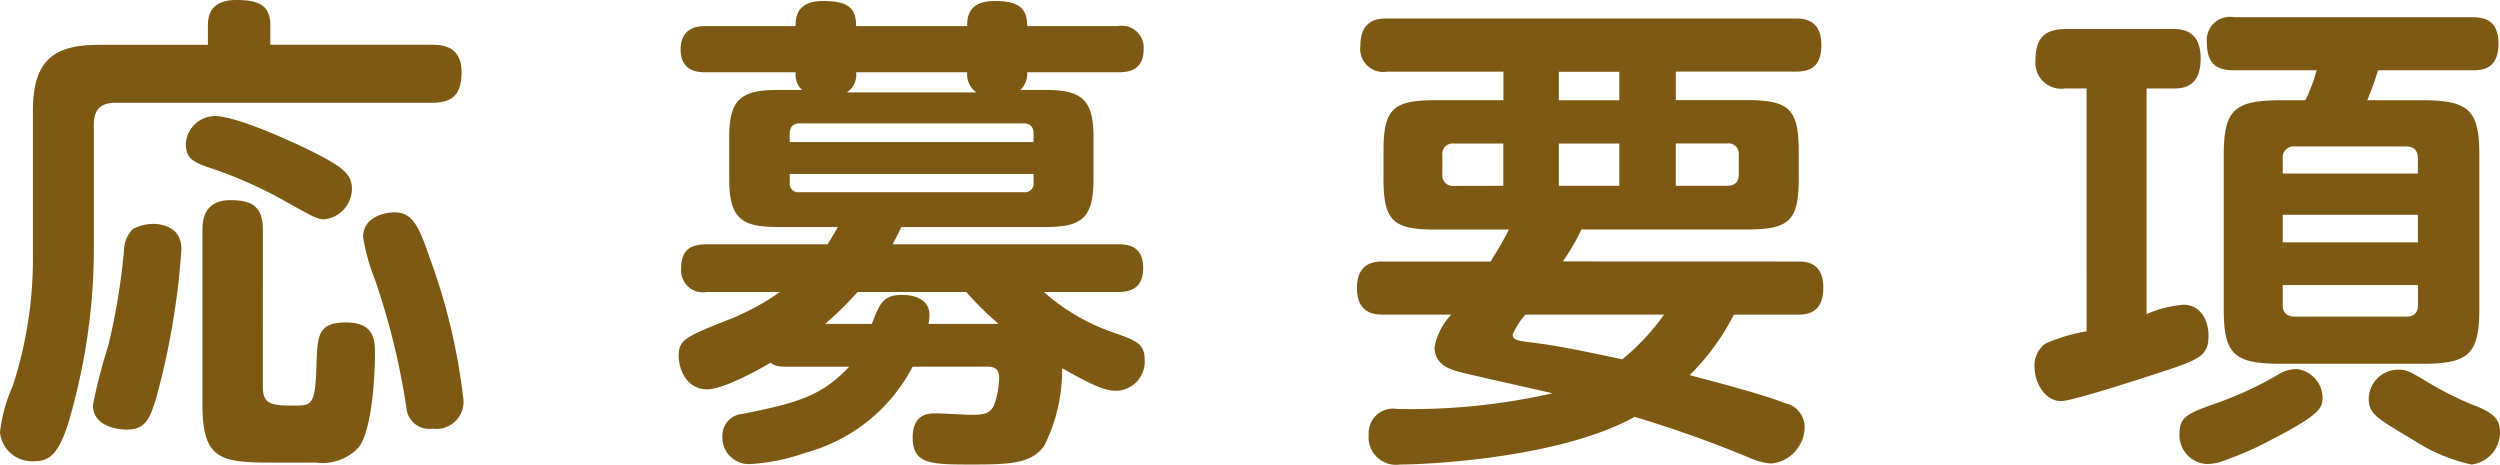
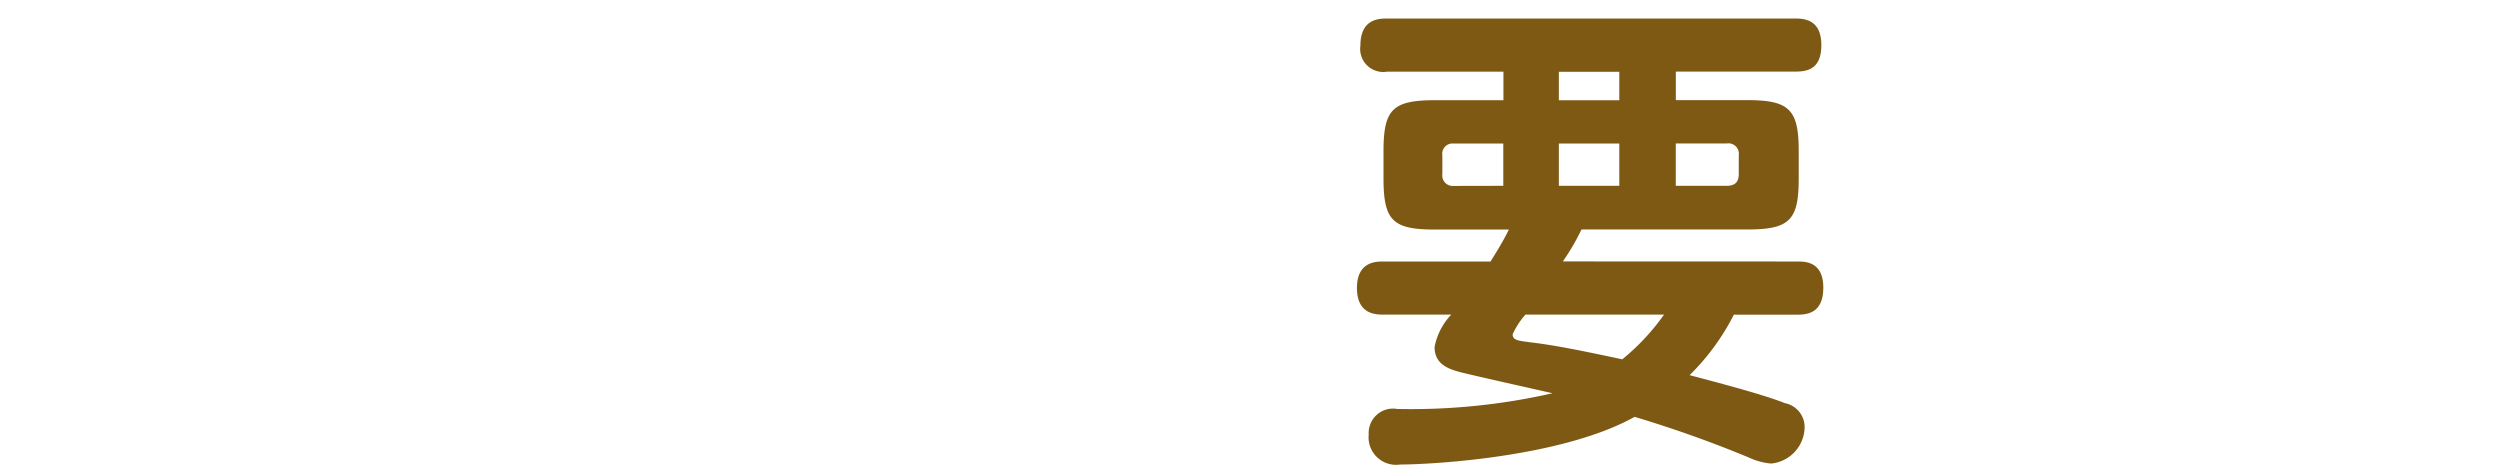
<svg xmlns="http://www.w3.org/2000/svg" width="147.529" height="27.412" viewBox="0 0 147.529 27.412">
  <defs>
    <style>.a{fill:#7e5914;}</style>
  </defs>
-   <path class="a" d="M538.437,8910.9c0-.957.521-1.48,1.682-1.48,1.276,0,2,.29,2,1.48v1.16h9.514c.552,0,1.77.029,1.77,1.6,0,1.219-.406,1.828-1.77,1.828h-18.68c-.812,0-1.247.377-1.247,1.276v7.252a36.008,36.008,0,0,1-1.132,8.992c-.754,3.075-1.334,3.626-2.378,3.626a1.894,1.894,0,0,1-2.03-1.712,9.236,9.236,0,0,1,.753-2.726,24.3,24.3,0,0,0,1.19-7.774v-8.47c0-2.929,1.189-3.887,3.887-3.887h6.44Zm-1.567,13.285a44.492,44.492,0,0,1-1.479,8.7c-.377,1.247-.639,1.886-1.741,1.886-.319,0-2-.087-2-1.451a32.157,32.157,0,0,1,.9-3.481,38.445,38.445,0,0,0,.928-5.569,1.909,1.909,0,0,1,.522-1.334,2.593,2.593,0,0,1,1.48-.29C536.87,8922.851,536.87,8923.808,536.87,8924.185Zm6.41-2.727a25.592,25.592,0,0,0-4.931-2.2c-.609-.232-1.218-.436-1.218-1.306a1.733,1.733,0,0,1,1.741-1.682c1.015,0,3.6,1.045,5.83,2.146,1.711.87,2.234,1.306,2.234,2.147a1.832,1.832,0,0,1-1.625,1.8C544.905,8922.358,544.76,8922.271,543.28,8921.458Zm-1.6,10.819c0,1.075.638,1.075,1.915,1.075.957,0,1.189-.03,1.247-2.438.058-1.681.087-2.465,1.74-2.465,1.712,0,1.712,1.1,1.712,1.827,0,1.364-.174,4.526-.958,5.541a2.911,2.911,0,0,1-2.523.9H542c-2.959,0-3.887-.319-3.887-3.452V8923c0-.724.175-1.768,1.654-1.768,1.305,0,1.914.4,1.914,1.768Zm9.775-7.831a35.982,35.982,0,0,1,2.06,8.557,1.6,1.6,0,0,1-1.828,1.712,1.347,1.347,0,0,1-1.537-1.219,42.311,42.311,0,0,0-1.856-7.57,11.807,11.807,0,0,1-.7-2.525c0-1.188,1.305-1.45,1.827-1.45C550.387,8921.951,550.793,8922.5,551.46,8924.446Z" transform="translate(-526.167 -8909.42)" />
-   <path class="a" d="M580.023,8931.06a10.082,10.082,0,0,1-6.324,5.076,11.687,11.687,0,0,1-3.22.667,1.562,1.562,0,0,1-1.682-1.624,1.287,1.287,0,0,1,1.189-1.335c3.336-.667,4.67-1.073,6.295-2.784h-3.655c-.638,0-.783-.087-.986-.233-.494.29-2.727,1.567-3.742,1.567-1.276,0-1.683-1.277-1.683-1.973,0-.985.465-1.16,3.191-2.233a14.6,14.6,0,0,0,2.785-1.537h-4.322a1.29,1.29,0,0,1-1.509-1.364c0-1.073.494-1.45,1.509-1.45H575c.145-.232.262-.406.61-1.016h-3.423c-2.147,0-2.988-.377-2.988-2.813v-2.466c0-2.146.58-2.813,2.814-2.813H573.5a1.214,1.214,0,0,1-.377-1.044H567.84c-.406,0-1.508,0-1.508-1.335,0-1.305.986-1.392,1.508-1.392h5.279c0-.435,0-1.479,1.625-1.479,1.537,0,1.943.464,1.943,1.479h6.556c0-.435,0-1.479,1.624-1.479,1.508,0,1.914.493,1.914,1.479h5.366a1.289,1.289,0,0,1,1.509,1.363c0,1.277-.928,1.364-1.509,1.364h-5.366a1.289,1.289,0,0,1-.406,1.044h1.566c2.2,0,2.756.725,2.756,2.813v2.408c0,2.408-.7,2.871-2.958,2.871h-8.384c-.318.667-.406.813-.522,1.016h13.286c.522,0,1.508.029,1.508,1.393,0,1.276-.841,1.421-1.508,1.421h-4.351a12.056,12.056,0,0,0,4.148,2.407c1.3.465,1.8.638,1.8,1.595a1.719,1.719,0,0,1-1.682,1.828c-.61,0-1.248-.232-3.191-1.334a9.849,9.849,0,0,1-1.073,4.612c-.755.986-1.886,1.073-4.177,1.073-2.5,0-3.568,0-3.568-1.6,0-1.42.986-1.42,1.363-1.42.348,0,1.769.086,2.059.086.784,0,1.1-.058,1.364-.522a5.237,5.237,0,0,0,.319-1.653c0-.667-.493-.667-.725-.667Zm-7.252-13.256h14.387v-.493c0-.407-.2-.61-.58-.61H573.351c-.406,0-.58.233-.58.61Zm0,1.885v.493a.509.509,0,0,0,.58.58h13.227a.509.509,0,0,0,.58-.58v-.493Zm12.328,8.847a18.842,18.842,0,0,1-1.914-1.885h-6.411a20.086,20.086,0,0,1-1.915,1.885h2.756c.464-1.218.667-1.712,1.8-1.712.2,0,1.6,0,1.6,1.19a2.873,2.873,0,0,1-.058.522Zm-1.306-13.662a1.305,1.305,0,0,1-.55-1.189h-6.556a1.229,1.229,0,0,1-.551,1.189Z" transform="translate(-526.167 -8909.42)" />
  <path class="a" d="M632.226,8924.852c.464,0,1.537,0,1.537,1.538,0,1.479-.9,1.6-1.537,1.6h-3.742a13.637,13.637,0,0,1-2.611,3.568c2.2.58,4.467,1.189,5.627,1.653a1.442,1.442,0,0,1,1.161,1.363,2.185,2.185,0,0,1-1.973,2.2,3.769,3.769,0,0,1-1.3-.348,70.392,70.392,0,0,0-6.758-2.407c-4.323,2.407-12.067,2.813-13.837,2.813a1.621,1.621,0,0,1-1.856-1.769,1.436,1.436,0,0,1,1.682-1.509,37.756,37.756,0,0,0,9.166-.928c-.87-.2-4.67-1.044-5.453-1.247-.638-.175-1.509-.436-1.509-1.479a3.788,3.788,0,0,1,.987-1.915h-4c-.435,0-1.567,0-1.567-1.567s1.132-1.566,1.567-1.566h6.323c.087-.174.639-.986,1.074-1.885h-4.351c-2.5,0-3.046-.523-3.046-3.017v-1.6c0-2.466.522-3.017,3.046-3.017h4.031v-1.683h-6.874a1.361,1.361,0,0,1-1.567-1.537c0-1.566,1.074-1.6,1.567-1.6H632.11c.522,0,1.537.058,1.537,1.566,0,1.393-.783,1.566-1.537,1.566h-7.049v1.683h4.206c2.495,0,3.045.551,3.045,3.017v1.6c0,2.465-.521,3.017-3.045,3.017h-9.775a13.146,13.146,0,0,1-1.1,1.885Zm-17.347-4.467v-2.494H611.95a.606.606,0,0,0-.667.7v1.1a.617.617,0,0,0,.667.7Zm1.306,7.6a4.672,4.672,0,0,0-.754,1.161c0,.347.319.377.957.464,1.479.173,2.929.463,5.511,1.014a13.3,13.3,0,0,0,2.466-2.639Zm5.54-12.647v-1.683h-3.568v1.683Zm-3.568,2.553v2.494h3.568v-2.494Zm6.9,2.494h3.017c.609,0,.7-.377.7-.7v-1.1a.615.615,0,0,0-.7-.7h-3.017Z" transform="translate(-526.167 -8909.42)" />
-   <path class="a" d="M649.3,8914.642h-1.276a1.525,1.525,0,0,1-1.74-1.654c0-1.3.522-1.856,1.8-1.856h6.266c.492,0,1.682,0,1.682,1.74s-1.1,1.77-1.625,1.77H652.84v13.314a6.629,6.629,0,0,1,2.176-.552c1.044,0,1.479.958,1.479,1.829,0,1.16-.551,1.391-2.437,2.03-.116.029-5.482,1.827-6.265,1.827-.928,0-1.566-1.044-1.566-2.03a1.6,1.6,0,0,1,.638-1.364,10.376,10.376,0,0,1,2.436-.725Zm13.924,18.217c0,.58-.03.985-3.046,2.523a18.8,18.8,0,0,1-2.611,1.16,2.984,2.984,0,0,1-1.16.261,1.7,1.7,0,0,1-1.624-1.8c0-.986.492-1.189,2.117-1.77a20.507,20.507,0,0,0,3.655-1.682,2.088,2.088,0,0,1,1.16-.349A1.719,1.719,0,0,1,663.225,8932.859Zm-1.016-17.521a9.4,9.4,0,0,0,.667-1.77H658c-1.1,0-1.6-.435-1.6-1.653a1.362,1.362,0,0,1,1.6-1.479h14.039c.784,0,1.567.2,1.567,1.566,0,1.537-1.015,1.566-1.567,1.566H666.5a18.239,18.239,0,0,1-.638,1.77h3.278c2.785,0,3.336.638,3.336,3.249v9.05c0,2.669-.609,3.249-3.336,3.249H660.73c-2.785,0-3.336-.61-3.336-3.249v-9.05c0-2.64.58-3.249,3.336-3.249Zm-1.334,4.322h7.977v-.87c0-.406-.145-.725-.7-.725H661.6a.65.65,0,0,0-.725.725Zm7.977,2.437h-7.977v1.624h7.977Zm-7.977,4.147v1.16c0,.436.2.7.725.7h6.556c.522,0,.7-.261.7-.7v-1.16Zm8.586,5.743a18.455,18.455,0,0,0,2.959,1.452c.638.29,1.276.58,1.276,1.45a1.91,1.91,0,0,1-1.682,1.943,10.329,10.329,0,0,1-3.481-1.479c-2.118-1.247-2.582-1.537-2.582-2.379a1.746,1.746,0,0,1,1.683-1.74C668.185,8931.234,668.3,8931.292,669.461,8931.987Z" transform="translate(-526.167 -8909.42)" />
</svg>